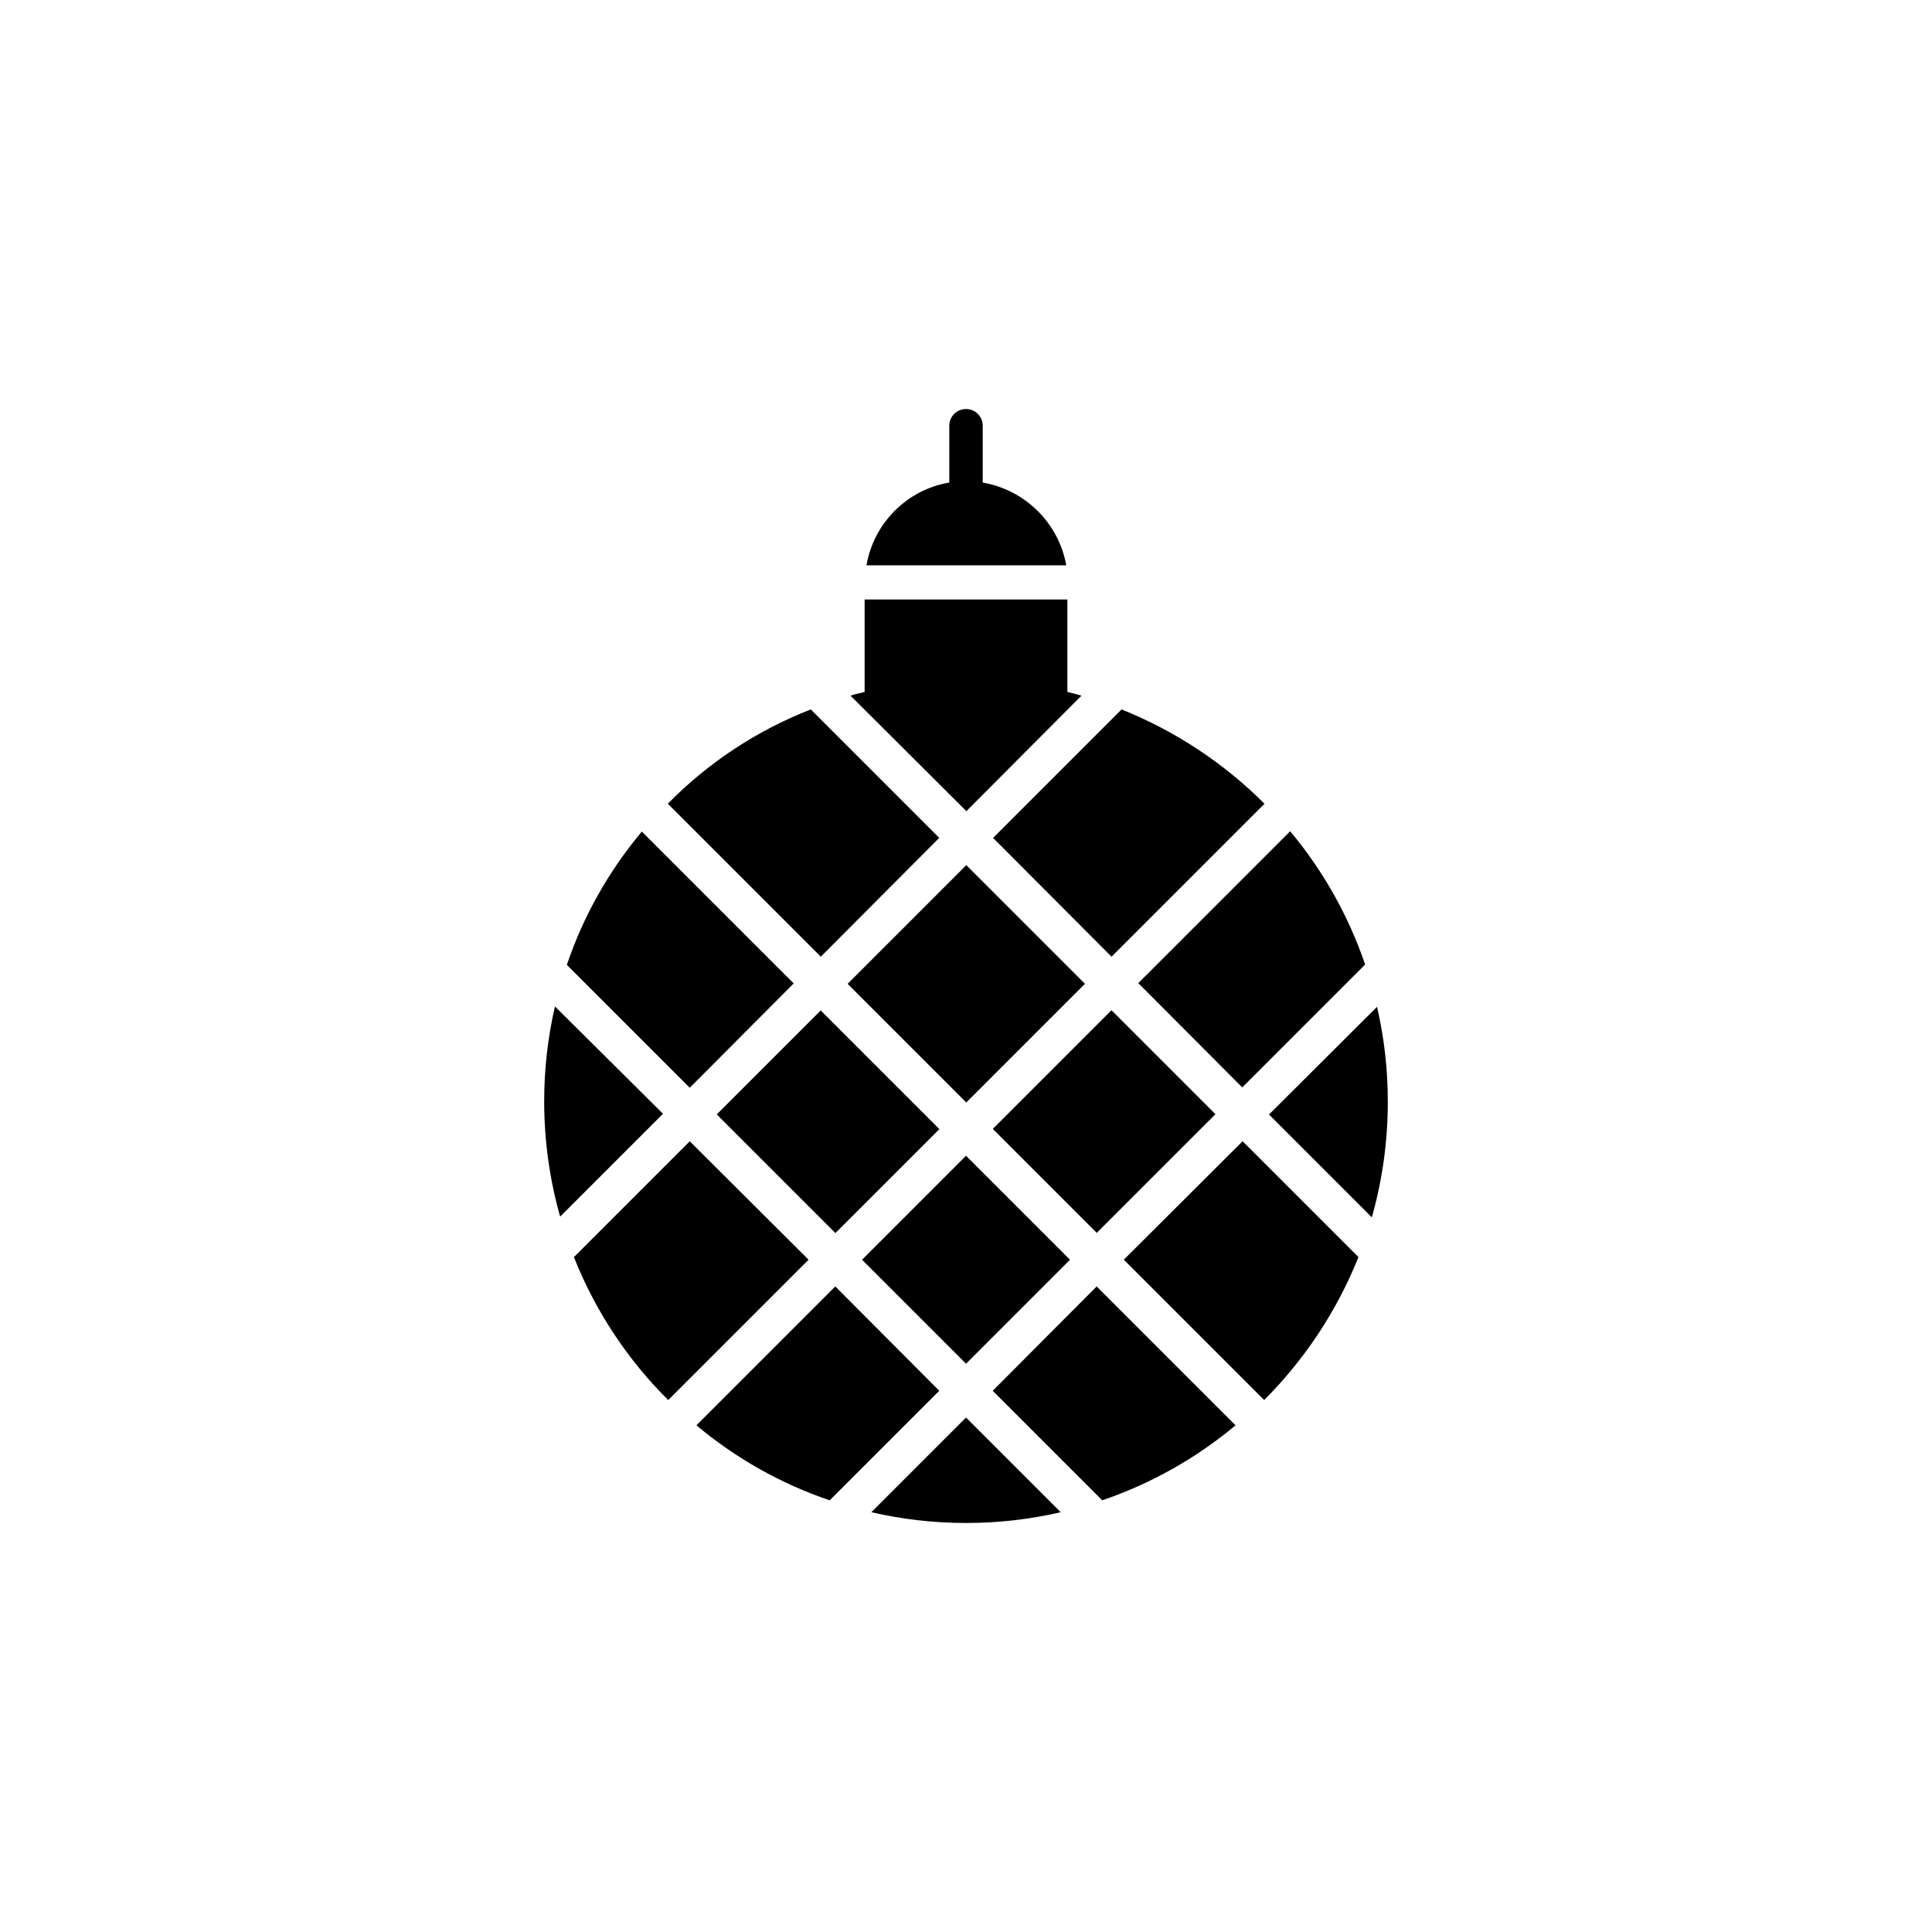
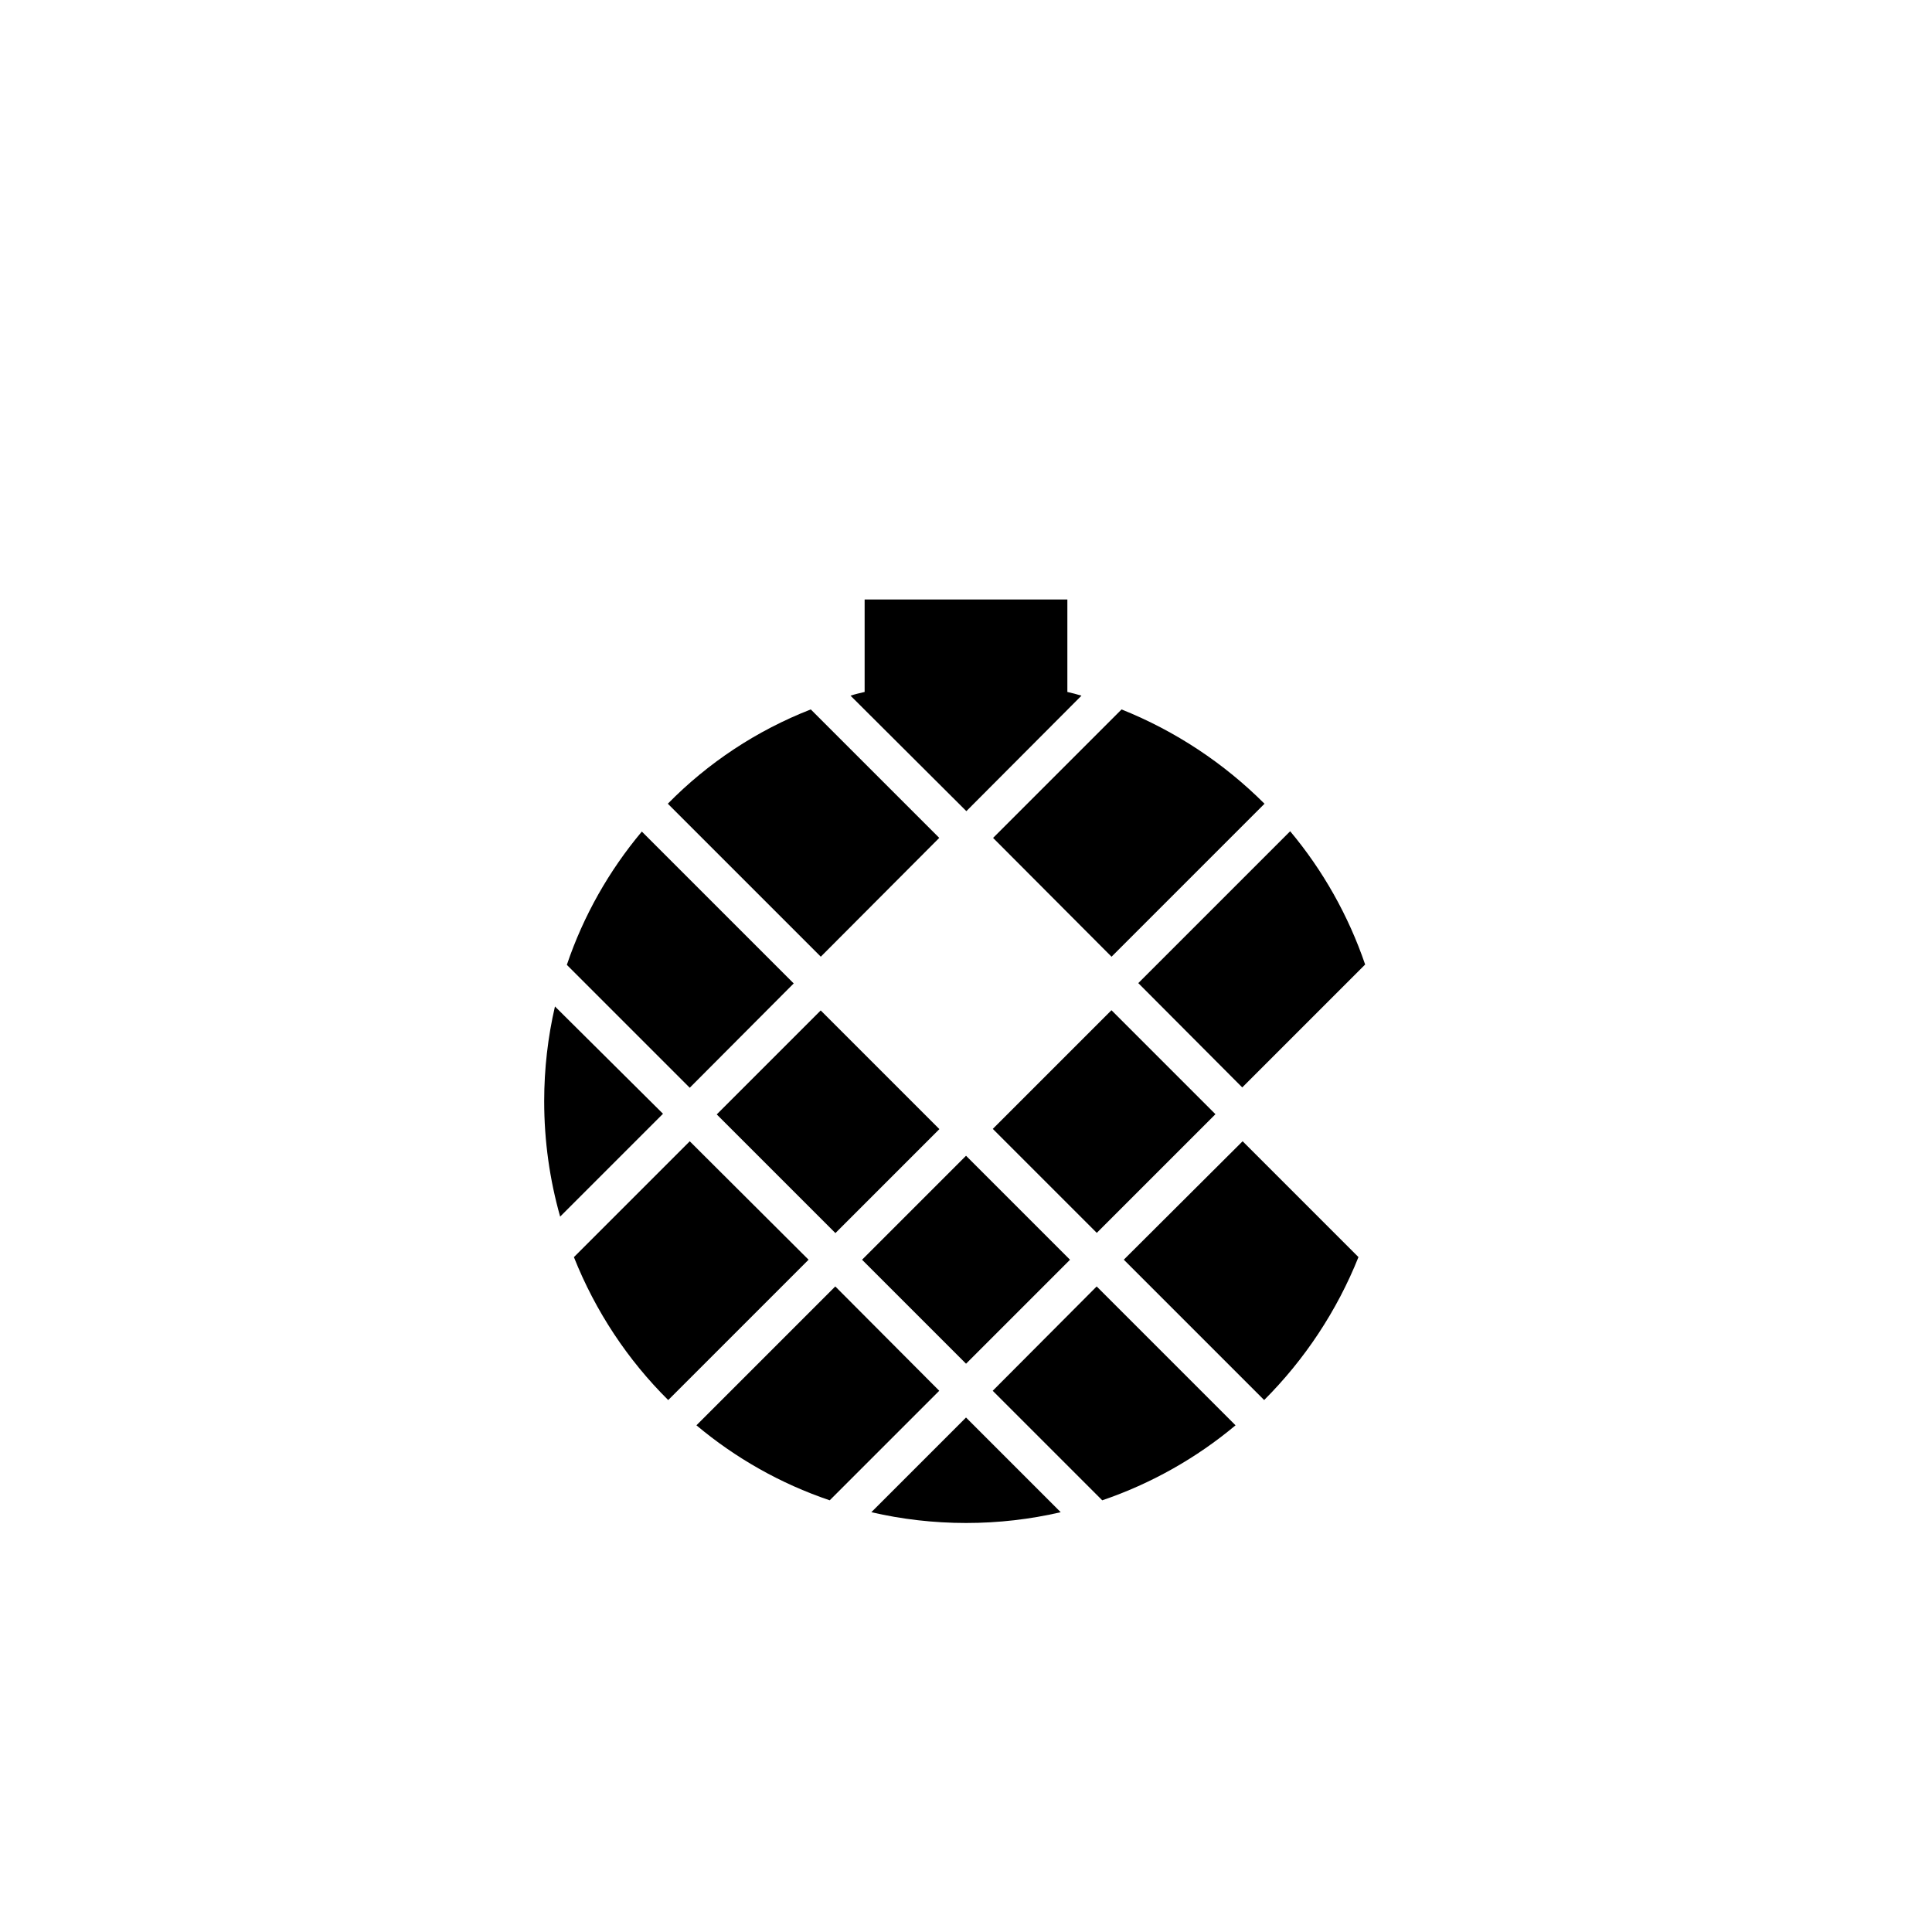
<svg xmlns="http://www.w3.org/2000/svg" fill="#000000" width="800px" height="800px" version="1.1" viewBox="144 144 512 512">
  <g>
-     <path d="m404.43 271.88v-15.055c0-2.461-1.969-4.43-4.43-4.43-2.461 0-4.43 1.969-4.43 4.43v15.055c-11.219 1.871-20.074 10.824-21.941 21.941h52.941c-1.969-11.117-10.824-19.977-22.141-21.941z" />
    <path d="m365.39 470.78-31.449-31.449 27.555-27.555 31.449 31.449z" />
    <path d="m326.79 446.45-30.699 30.699c5.707 14.367 14.27 27.258 24.992 37.883l37.195-37.195z" />
    <path d="m354.34 404.62-40.246-40.246c-8.66 10.332-15.449 22.238-19.875 35.324l32.57 32.57z" />
    <path d="m392.91 366.05-34.047-34.047c-14.367 5.609-27.258 14.168-37.883 24.992l40.539 40.539z" />
-     <path d="m508.93 410.82-28.633 28.535 27.258 27.258c2.754-9.742 4.231-20.074 4.231-30.602 0-8.762-0.984-17.125-2.856-25.191z" />
    <path d="m291.07 410.72c-1.871 8.07-2.856 16.531-2.856 25.094 0 10.629 1.477 20.859 4.231 30.602l27.258-27.258z" />
-     <path d="m400.08 373.27 31.449 31.449-31.449 31.449-31.449-31.449z" />
    <path d="m438.55 411.72 27.555 27.555-31.449 31.449-27.555-27.555z" />
    <path d="m400.01 450.29 27.555 27.555-27.555 27.555-27.555-27.555z" />
    <path d="m438.57 397.54 40.539-40.539c-10.727-10.727-23.617-19.285-37.883-24.992l-34.047 34.047z" />
    <path d="m365.36 484.92-36.801 36.801c10.332 8.66 22.238 15.449 35.324 19.875l29.027-29.027z" />
    <path d="m374.91 544.75c8.07 1.871 16.531 2.856 25.094 2.856 8.66 0 17.023-0.984 25.094-2.856l-25.094-25.094z" />
    <path d="m430.6 328.36c-1.277-0.395-2.461-0.688-3.738-0.984v-24.5h-53.727v24.5c-1.277 0.297-2.559 0.59-3.738 0.984l30.699 30.602z" />
    <path d="m407.08 512.57 29.027 29.027c12.988-4.43 24.992-11.219 35.324-19.875l-36.801-36.801z" />
    <path d="m473.21 432.18 32.57-32.57c-4.43-12.988-11.219-24.992-19.875-35.324l-40.246 40.246z" />
    <path d="m441.82 477.83 37.195 37.195c10.727-10.727 19.285-23.617 24.992-37.883l-30.699-30.699z" />
  </g>
</svg>